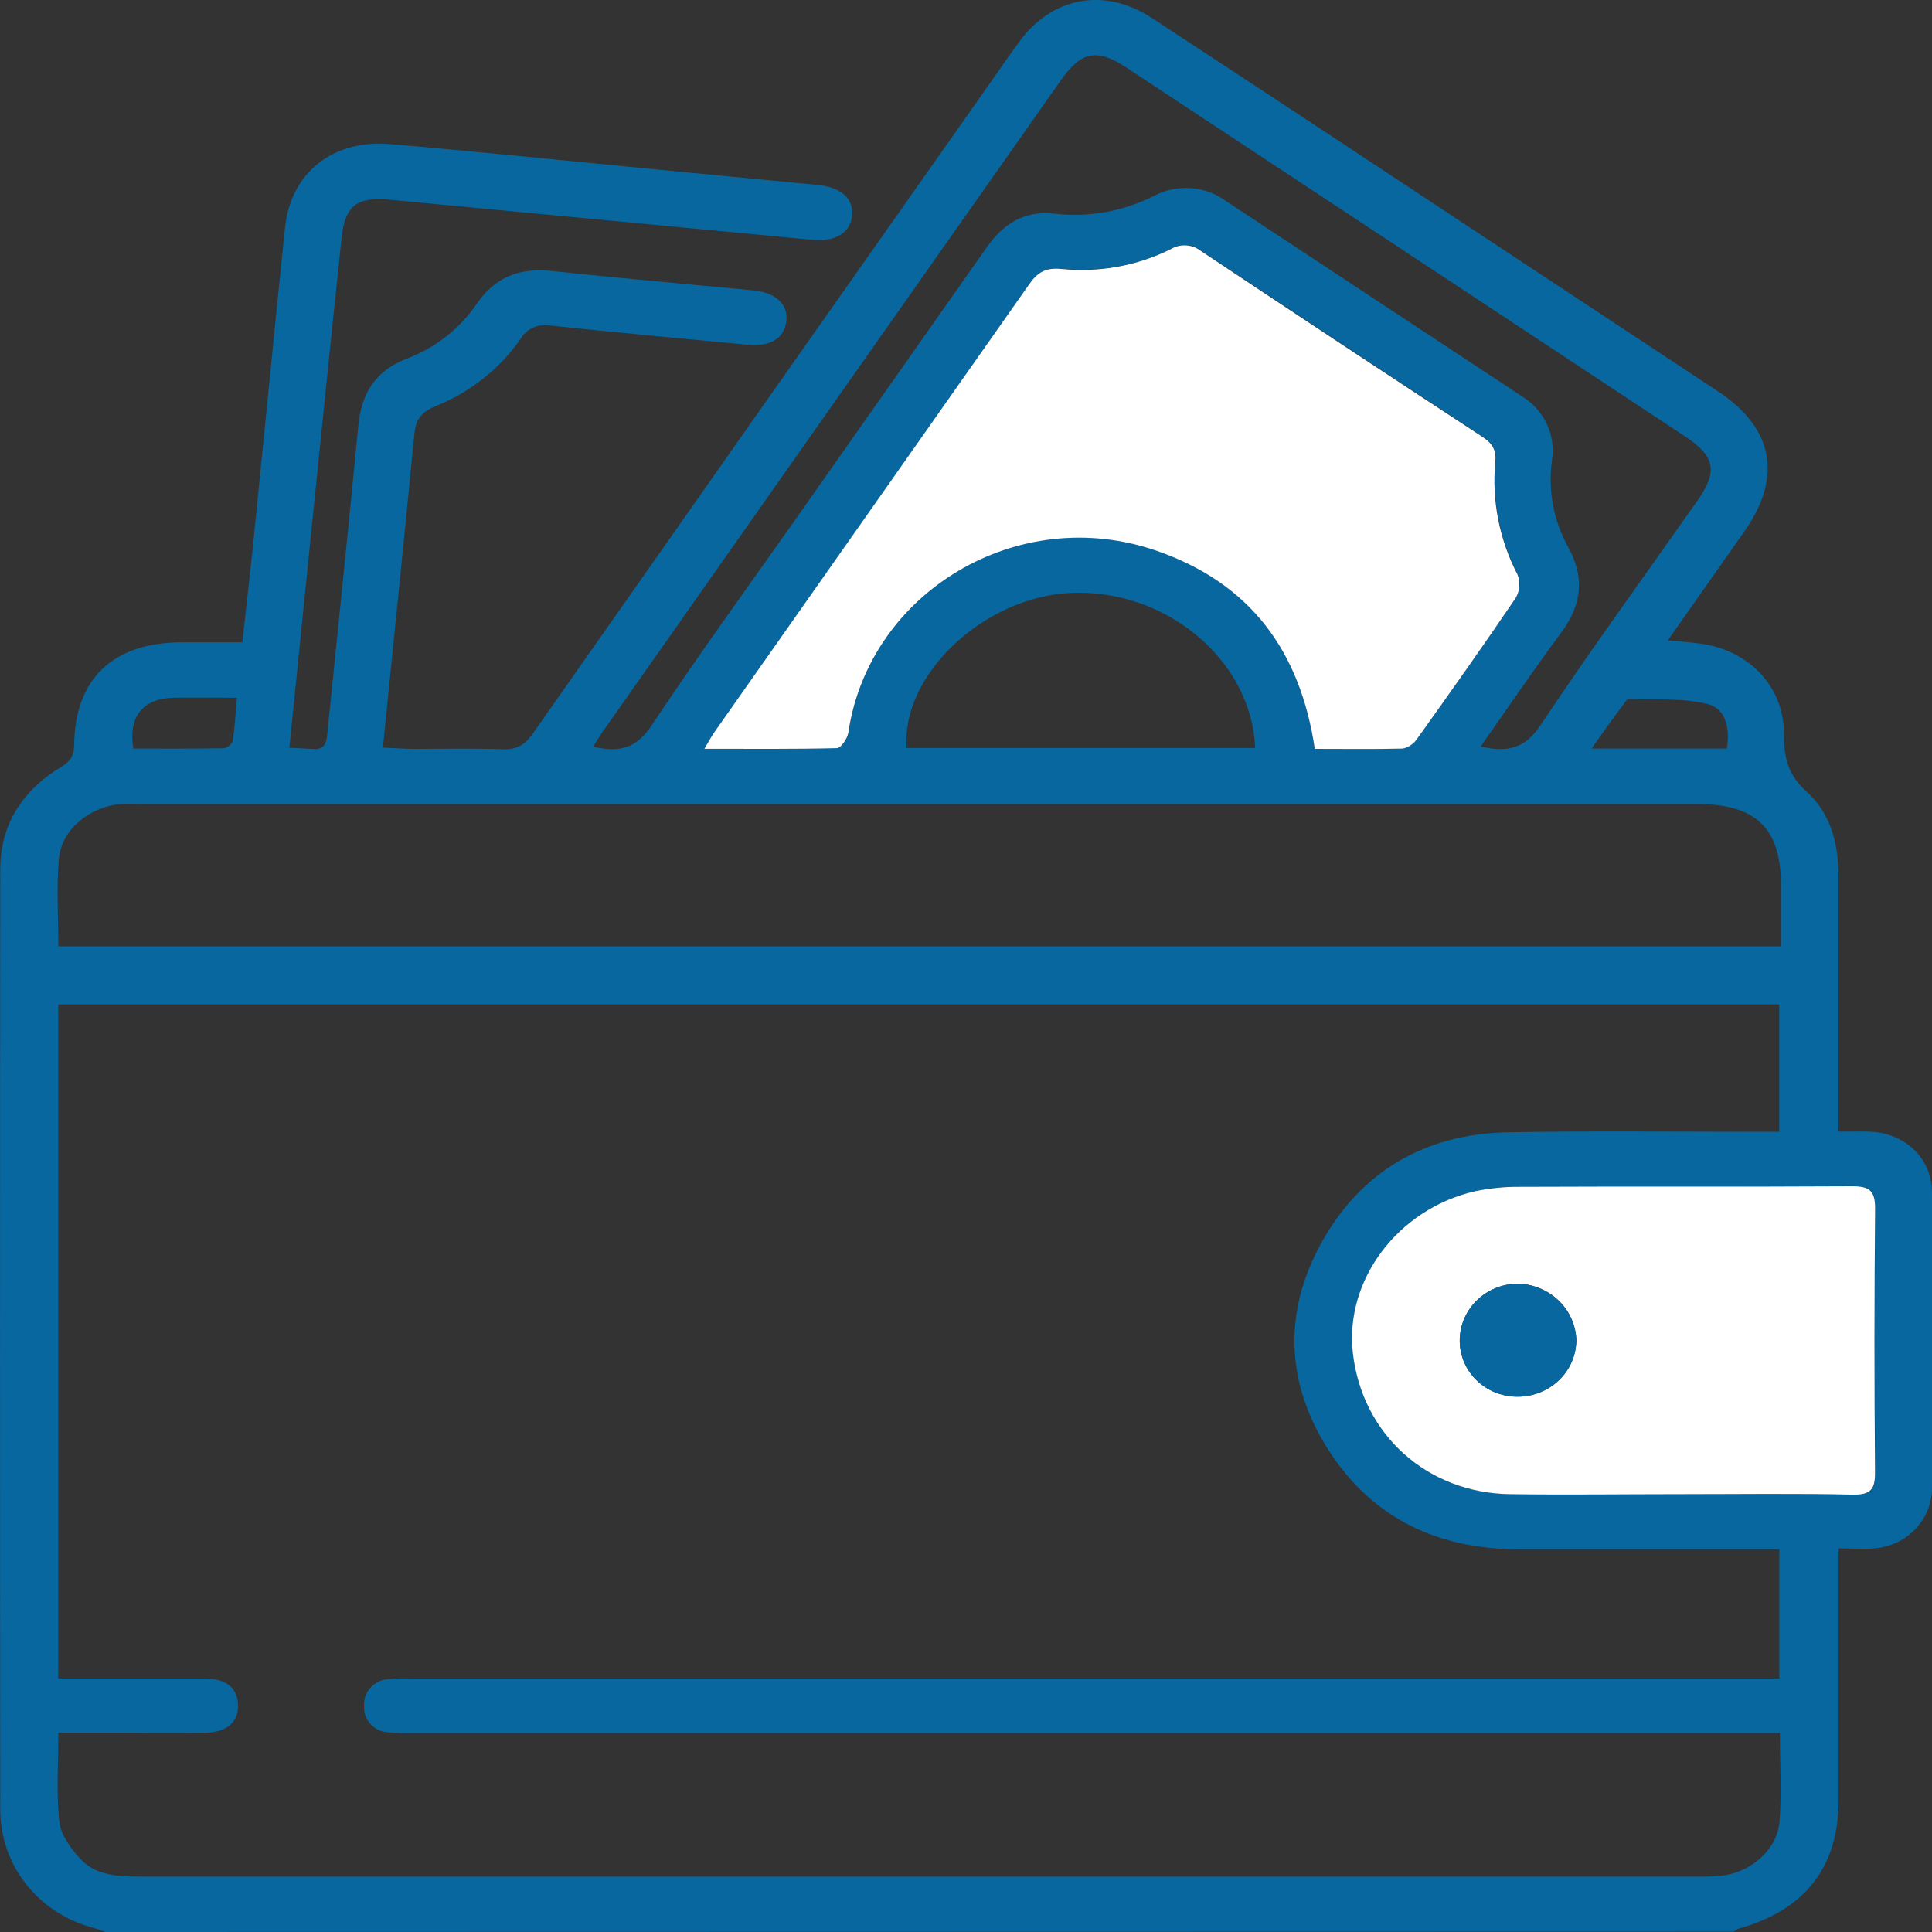
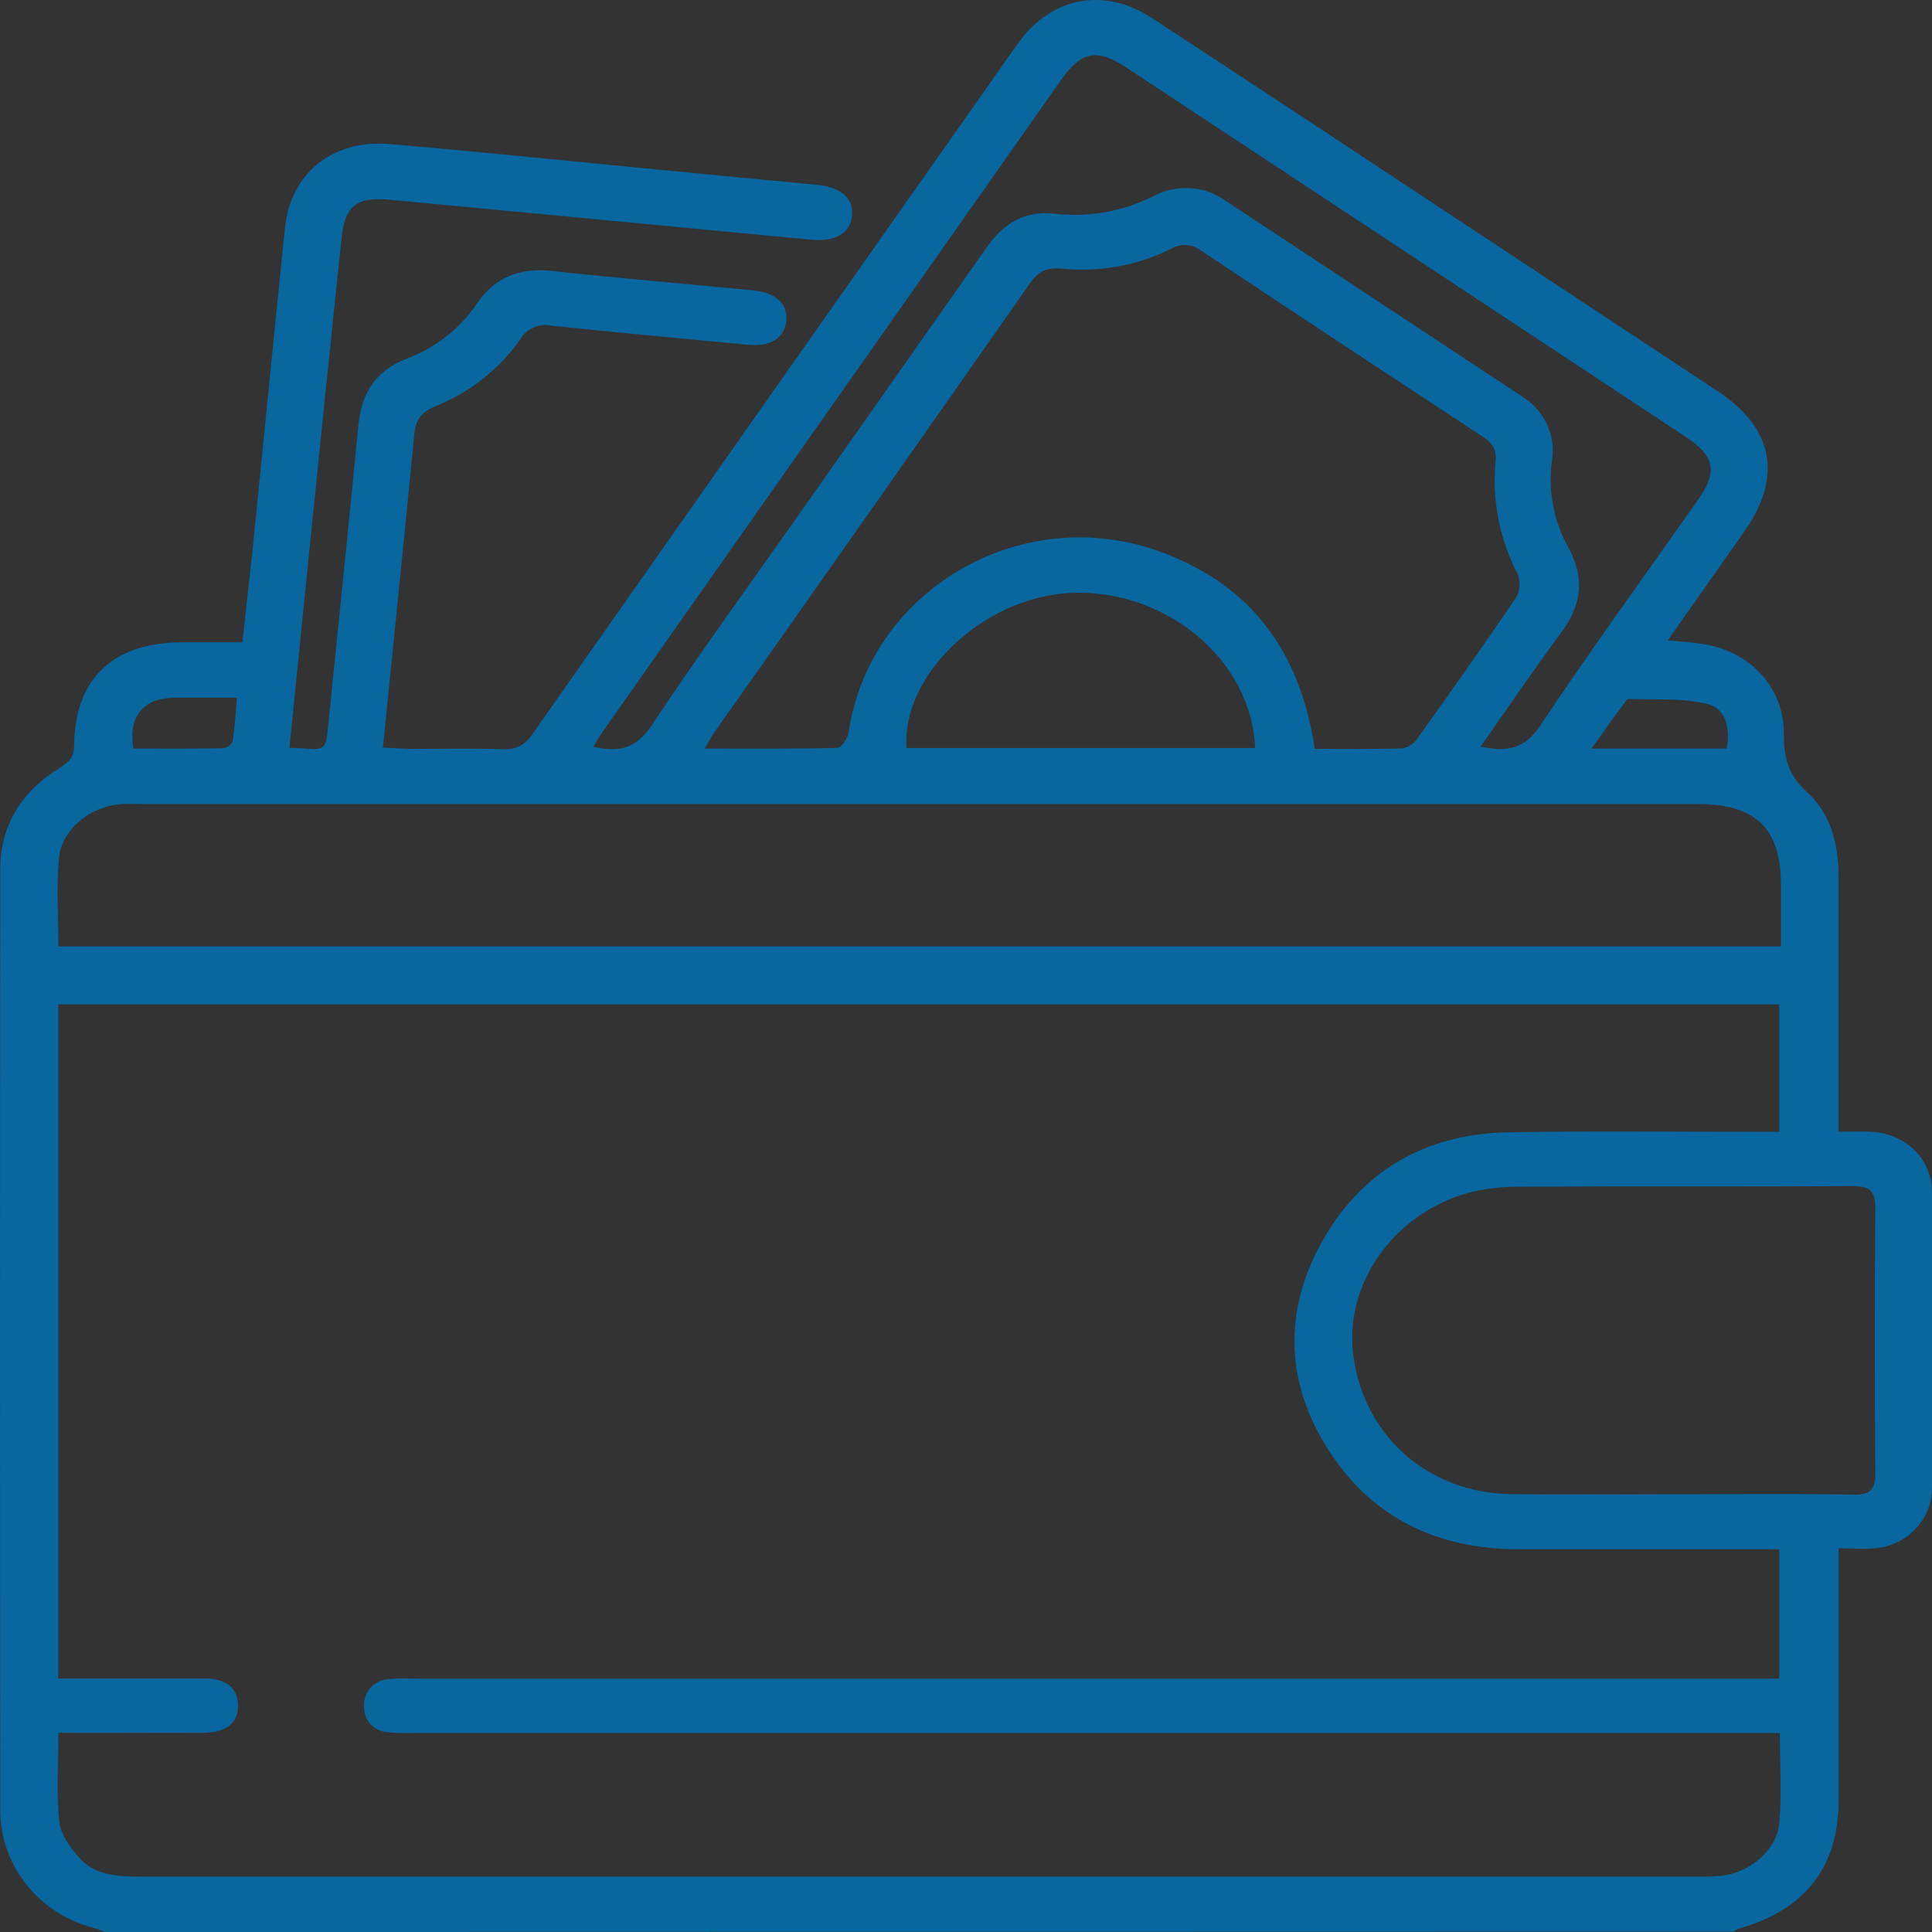
<svg xmlns="http://www.w3.org/2000/svg" width="50" height="50" viewBox="0 0 50 50" fill="none">
  <rect x="0" y="0" width="50" height="50" fill="#333333" stroke="none" />
  <g clip-path="url(#clip0_259_1113)">
    <path d="M2.723 50C2.616 49.962 2.509 49.918 2.399 49.888C1.713 49.706 1.107 49.31 0.675 48.762C0.243 48.213 0.008 47.542 0.007 46.852C-0.001 38.733 -0.001 30.613 0.007 22.493C0.007 21.353 0.569 20.467 1.562 19.861C1.797 19.717 1.915 19.587 1.918 19.299C1.933 17.565 2.921 16.628 4.709 16.623H6.272C6.363 15.791 6.455 14.989 6.541 14.186C6.821 11.418 7.091 8.65 7.377 5.883C7.524 4.482 8.607 3.604 10.087 3.729C12.237 3.911 14.397 4.135 16.551 4.343C18.088 4.49 19.625 4.641 21.162 4.786C21.753 4.842 22.091 5.132 22.053 5.569C22.014 6.033 21.616 6.263 21.005 6.205C17.364 5.857 13.722 5.512 10.079 5.168C9.236 5.09 8.929 5.325 8.843 6.135C8.542 8.966 8.257 11.798 7.967 14.63C7.809 16.183 7.651 17.737 7.489 19.352C7.697 19.363 7.892 19.368 8.083 19.383C8.333 19.403 8.439 19.305 8.464 19.055C8.733 16.383 9.015 13.715 9.271 11.042C9.349 10.197 9.697 9.598 10.533 9.28C11.274 8.999 11.907 8.501 12.343 7.856C12.812 7.173 13.445 6.922 14.284 7.013C16.019 7.199 17.759 7.348 19.495 7.515C20.083 7.571 20.411 7.887 20.349 8.324C20.287 8.761 19.932 8.976 19.365 8.923C17.661 8.762 15.957 8.606 14.258 8.427C14.105 8.396 13.946 8.414 13.804 8.477C13.662 8.54 13.544 8.645 13.468 8.778C12.925 9.553 12.161 10.156 11.269 10.514C10.905 10.663 10.76 10.858 10.724 11.225C10.463 13.912 10.186 16.598 9.909 19.347C10.178 19.36 10.44 19.378 10.699 19.381C11.472 19.381 12.246 19.363 13.018 19.39C13.385 19.403 13.59 19.269 13.79 18.984C17.724 13.375 21.663 7.77 25.609 2.169C25.864 1.805 26.114 1.439 26.377 1.081C27.229 -0.086 28.585 -0.338 29.814 0.468C32.526 2.245 35.231 4.028 37.932 5.817C40.109 7.254 42.286 8.692 44.465 10.131C45.897 11.079 46.135 12.339 45.154 13.738C44.505 14.664 43.853 15.589 43.162 16.573C43.508 16.607 43.798 16.622 44.083 16.667C45.309 16.867 46.173 17.8 46.167 18.996C46.167 19.588 46.264 20.049 46.753 20.487C47.378 21.048 47.581 21.841 47.58 22.671C47.58 24.671 47.58 26.671 47.58 28.671V29.287C47.862 29.287 48.117 29.278 48.386 29.287C49.292 29.321 49.991 29.964 49.999 30.842C50.016 33.396 50.016 35.951 49.999 38.506C50 38.902 49.846 39.285 49.568 39.575C49.29 39.866 48.909 40.043 48.502 40.071C48.22 40.099 47.933 40.071 47.583 40.071V40.638C47.583 42.623 47.583 44.608 47.583 46.593C47.583 48.324 46.71 49.434 44.99 49.916C44.945 49.936 44.903 49.961 44.865 49.991L2.723 50ZM46.064 44.85H10.686C10.468 44.858 10.249 44.852 10.031 44.831C9.86 44.819 9.701 44.742 9.588 44.617C9.474 44.493 9.415 44.33 9.424 44.164C9.416 44.078 9.426 43.991 9.453 43.909C9.48 43.826 9.524 43.75 9.582 43.684C9.639 43.619 9.71 43.565 9.789 43.526C9.868 43.486 9.955 43.463 10.044 43.456C10.244 43.438 10.446 43.433 10.647 43.442H46.049V40.095H45.557C43.474 40.095 41.391 40.095 39.308 40.095C37.222 40.095 35.545 39.3 34.419 37.586C33.278 35.841 33.193 33.981 34.2 32.16C35.206 30.338 36.859 29.345 39.02 29.304C41.181 29.264 43.353 29.292 45.521 29.291H46.046V25.993H1.508V43.44H2.075C3.151 43.44 4.226 43.44 5.301 43.44C5.853 43.44 6.149 43.687 6.16 44.122C6.172 44.577 5.868 44.838 5.291 44.844C4.503 44.852 3.712 44.844 2.923 44.844H1.51C1.51 45.655 1.454 46.41 1.535 47.143C1.571 47.48 1.825 47.832 2.073 48.1C2.468 48.535 3.036 48.566 3.606 48.566C17.062 48.566 30.517 48.566 43.971 48.566C44.173 48.57 44.374 48.562 44.575 48.541C45.317 48.453 45.995 47.863 46.053 47.15C46.111 46.41 46.064 45.66 46.064 44.85ZM1.51 24.492H46.091V22.909C46.091 21.43 45.444 20.808 43.915 20.808H3.649C3.481 20.808 3.313 20.8 3.145 20.808C2.327 20.867 1.586 21.468 1.523 22.23C1.458 22.975 1.51 23.729 1.51 24.492ZM34.033 19.38C34.806 19.38 35.558 19.391 36.311 19.366C36.388 19.349 36.461 19.317 36.526 19.272C36.59 19.228 36.645 19.171 36.687 19.105C37.547 17.901 38.402 16.695 39.231 15.473C39.284 15.381 39.316 15.28 39.325 15.176C39.334 15.072 39.319 14.967 39.282 14.868C38.81 13.963 38.61 12.947 38.706 11.936C38.737 11.632 38.62 11.461 38.371 11.298C35.937 9.702 33.509 8.099 31.087 6.488C30.979 6.403 30.846 6.352 30.706 6.343C30.567 6.334 30.428 6.368 30.309 6.439C29.436 6.874 28.453 7.052 27.477 6.953C27.09 6.915 26.87 7.025 26.652 7.336C23.94 11.213 21.22 15.083 18.492 18.946C18.411 19.061 18.346 19.188 18.236 19.372C19.428 19.372 20.55 19.383 21.67 19.355C21.775 19.355 21.939 19.104 21.962 18.956C22.499 15.309 26.354 13.007 29.935 14.245C32.361 15.093 33.651 16.854 34.026 19.38H34.033ZM43.469 38.67C44.963 38.67 46.456 38.65 47.95 38.682C48.439 38.694 48.537 38.526 48.533 38.096C48.515 35.82 48.515 33.544 48.533 31.269C48.533 30.808 48.382 30.695 47.929 30.697C45.077 30.714 42.224 30.697 39.371 30.712C38.969 30.706 38.567 30.745 38.174 30.828C36.178 31.287 34.802 33.127 35.017 35.014C35.256 37.119 36.934 38.636 39.086 38.666C40.543 38.686 42.002 38.67 43.462 38.67H43.469ZM38.324 19.322C39.02 19.475 39.464 19.373 39.862 18.777C41.173 16.811 42.567 14.896 43.927 12.961C44.465 12.205 44.387 11.808 43.617 11.299C38.792 8.111 33.966 4.925 29.138 1.74C28.392 1.248 27.98 1.33 27.464 2.064C23.513 7.68 19.562 13.297 15.613 18.914C15.523 19.044 15.444 19.175 15.351 19.325C16.023 19.48 16.465 19.374 16.859 18.781C18.058 16.977 19.334 15.221 20.583 13.448C22.236 11.1 23.889 8.748 25.543 6.393C25.964 5.792 26.516 5.444 27.278 5.53C28.165 5.633 29.063 5.474 29.855 5.074C30.143 4.919 30.472 4.848 30.801 4.868C31.13 4.889 31.447 5.001 31.712 5.192C34.265 6.875 36.819 8.56 39.372 10.247C39.66 10.419 39.889 10.671 40.03 10.969C40.171 11.268 40.217 11.6 40.164 11.924C40.059 12.687 40.203 13.463 40.575 14.142C41.021 14.938 40.942 15.645 40.406 16.369C39.696 17.324 39.035 18.301 38.317 19.322H38.324ZM32.483 19.359C32.395 17.07 30.149 15.218 27.683 15.346C25.448 15.461 23.316 17.476 23.464 19.359H32.483ZM41.196 19.372H44.69C44.774 18.862 44.68 18.34 44.185 18.218C43.54 18.059 42.841 18.114 42.158 18.088C42.113 18.088 42.055 18.162 42.024 18.218C41.757 18.567 41.508 18.924 41.189 19.372H41.196ZM3.458 19.372C4.228 19.372 5.011 19.378 5.791 19.364C5.843 19.354 5.892 19.331 5.932 19.299C5.973 19.266 6.004 19.224 6.024 19.176C6.078 18.817 6.096 18.453 6.13 18.058C5.539 18.058 5.005 18.049 4.473 18.058C3.691 18.083 3.313 18.555 3.452 19.377L3.458 19.372Z" fill="#08679F" />
-     <path d="M34.026 19.38C33.651 16.854 32.361 15.093 29.928 14.252C26.347 13.014 22.494 15.316 21.955 18.962C21.932 19.111 21.768 19.354 21.663 19.361C20.544 19.39 19.422 19.378 18.23 19.378C18.34 19.194 18.404 19.068 18.485 18.953C21.207 15.081 23.927 11.211 26.645 7.343C26.863 7.031 27.083 6.922 27.47 6.96C28.446 7.059 29.43 6.88 30.302 6.446C30.421 6.374 30.56 6.341 30.699 6.35C30.839 6.358 30.972 6.409 31.08 6.495C33.499 8.107 35.927 9.711 38.364 11.305C38.613 11.468 38.73 11.639 38.699 11.943C38.603 12.953 38.803 13.97 39.276 14.875C39.313 14.973 39.327 15.078 39.319 15.183C39.31 15.287 39.278 15.388 39.224 15.479C38.395 16.701 37.541 17.908 36.681 19.112C36.639 19.178 36.584 19.234 36.519 19.279C36.455 19.324 36.382 19.356 36.304 19.373C35.552 19.391 34.799 19.38 34.026 19.38Z" fill="white" />
-     <path d="M48.528 31.271C48.528 30.811 48.378 30.697 47.925 30.7C45.073 30.717 42.22 30.7 39.367 30.714C38.964 30.709 38.563 30.748 38.169 30.83C36.173 31.29 34.797 33.13 35.012 35.017C35.252 37.122 36.93 38.639 39.082 38.669C40.543 38.689 42.002 38.669 43.462 38.669C44.956 38.669 46.449 38.648 47.942 38.681C48.432 38.693 48.53 38.524 48.526 38.095C48.506 35.823 48.507 33.548 48.528 31.271ZM39.294 36.146C39.097 36.15 38.9 36.115 38.717 36.044C38.533 35.973 38.366 35.867 38.225 35.733C38.084 35.599 37.972 35.438 37.895 35.262C37.818 35.085 37.779 34.895 37.778 34.703C37.775 34.316 37.929 33.943 38.208 33.666C38.487 33.388 38.867 33.228 39.266 33.222C39.665 33.227 40.046 33.381 40.331 33.652C40.615 33.923 40.782 34.291 40.795 34.677C40.794 35.065 40.636 35.436 40.355 35.711C40.074 35.986 39.693 36.142 39.294 36.146Z" fill="white" />
-     <path d="M37.778 34.704C37.775 34.316 37.93 33.943 38.208 33.666C38.487 33.388 38.867 33.228 39.266 33.222C39.665 33.227 40.046 33.381 40.331 33.653C40.616 33.923 40.782 34.291 40.795 34.678C40.794 35.065 40.636 35.436 40.355 35.711C40.075 35.986 39.693 36.142 39.294 36.146C39.097 36.15 38.901 36.115 38.717 36.044C38.533 35.973 38.366 35.867 38.225 35.733C38.084 35.599 37.972 35.438 37.895 35.262C37.819 35.085 37.779 34.895 37.778 34.704Z" fill="#08679F" />
  </g>
  <defs>
    <clipPath id="clip0_259_1113">
      <rect width="50" height="50" fill="white" />
    </clipPath>
  </defs>
</svg>